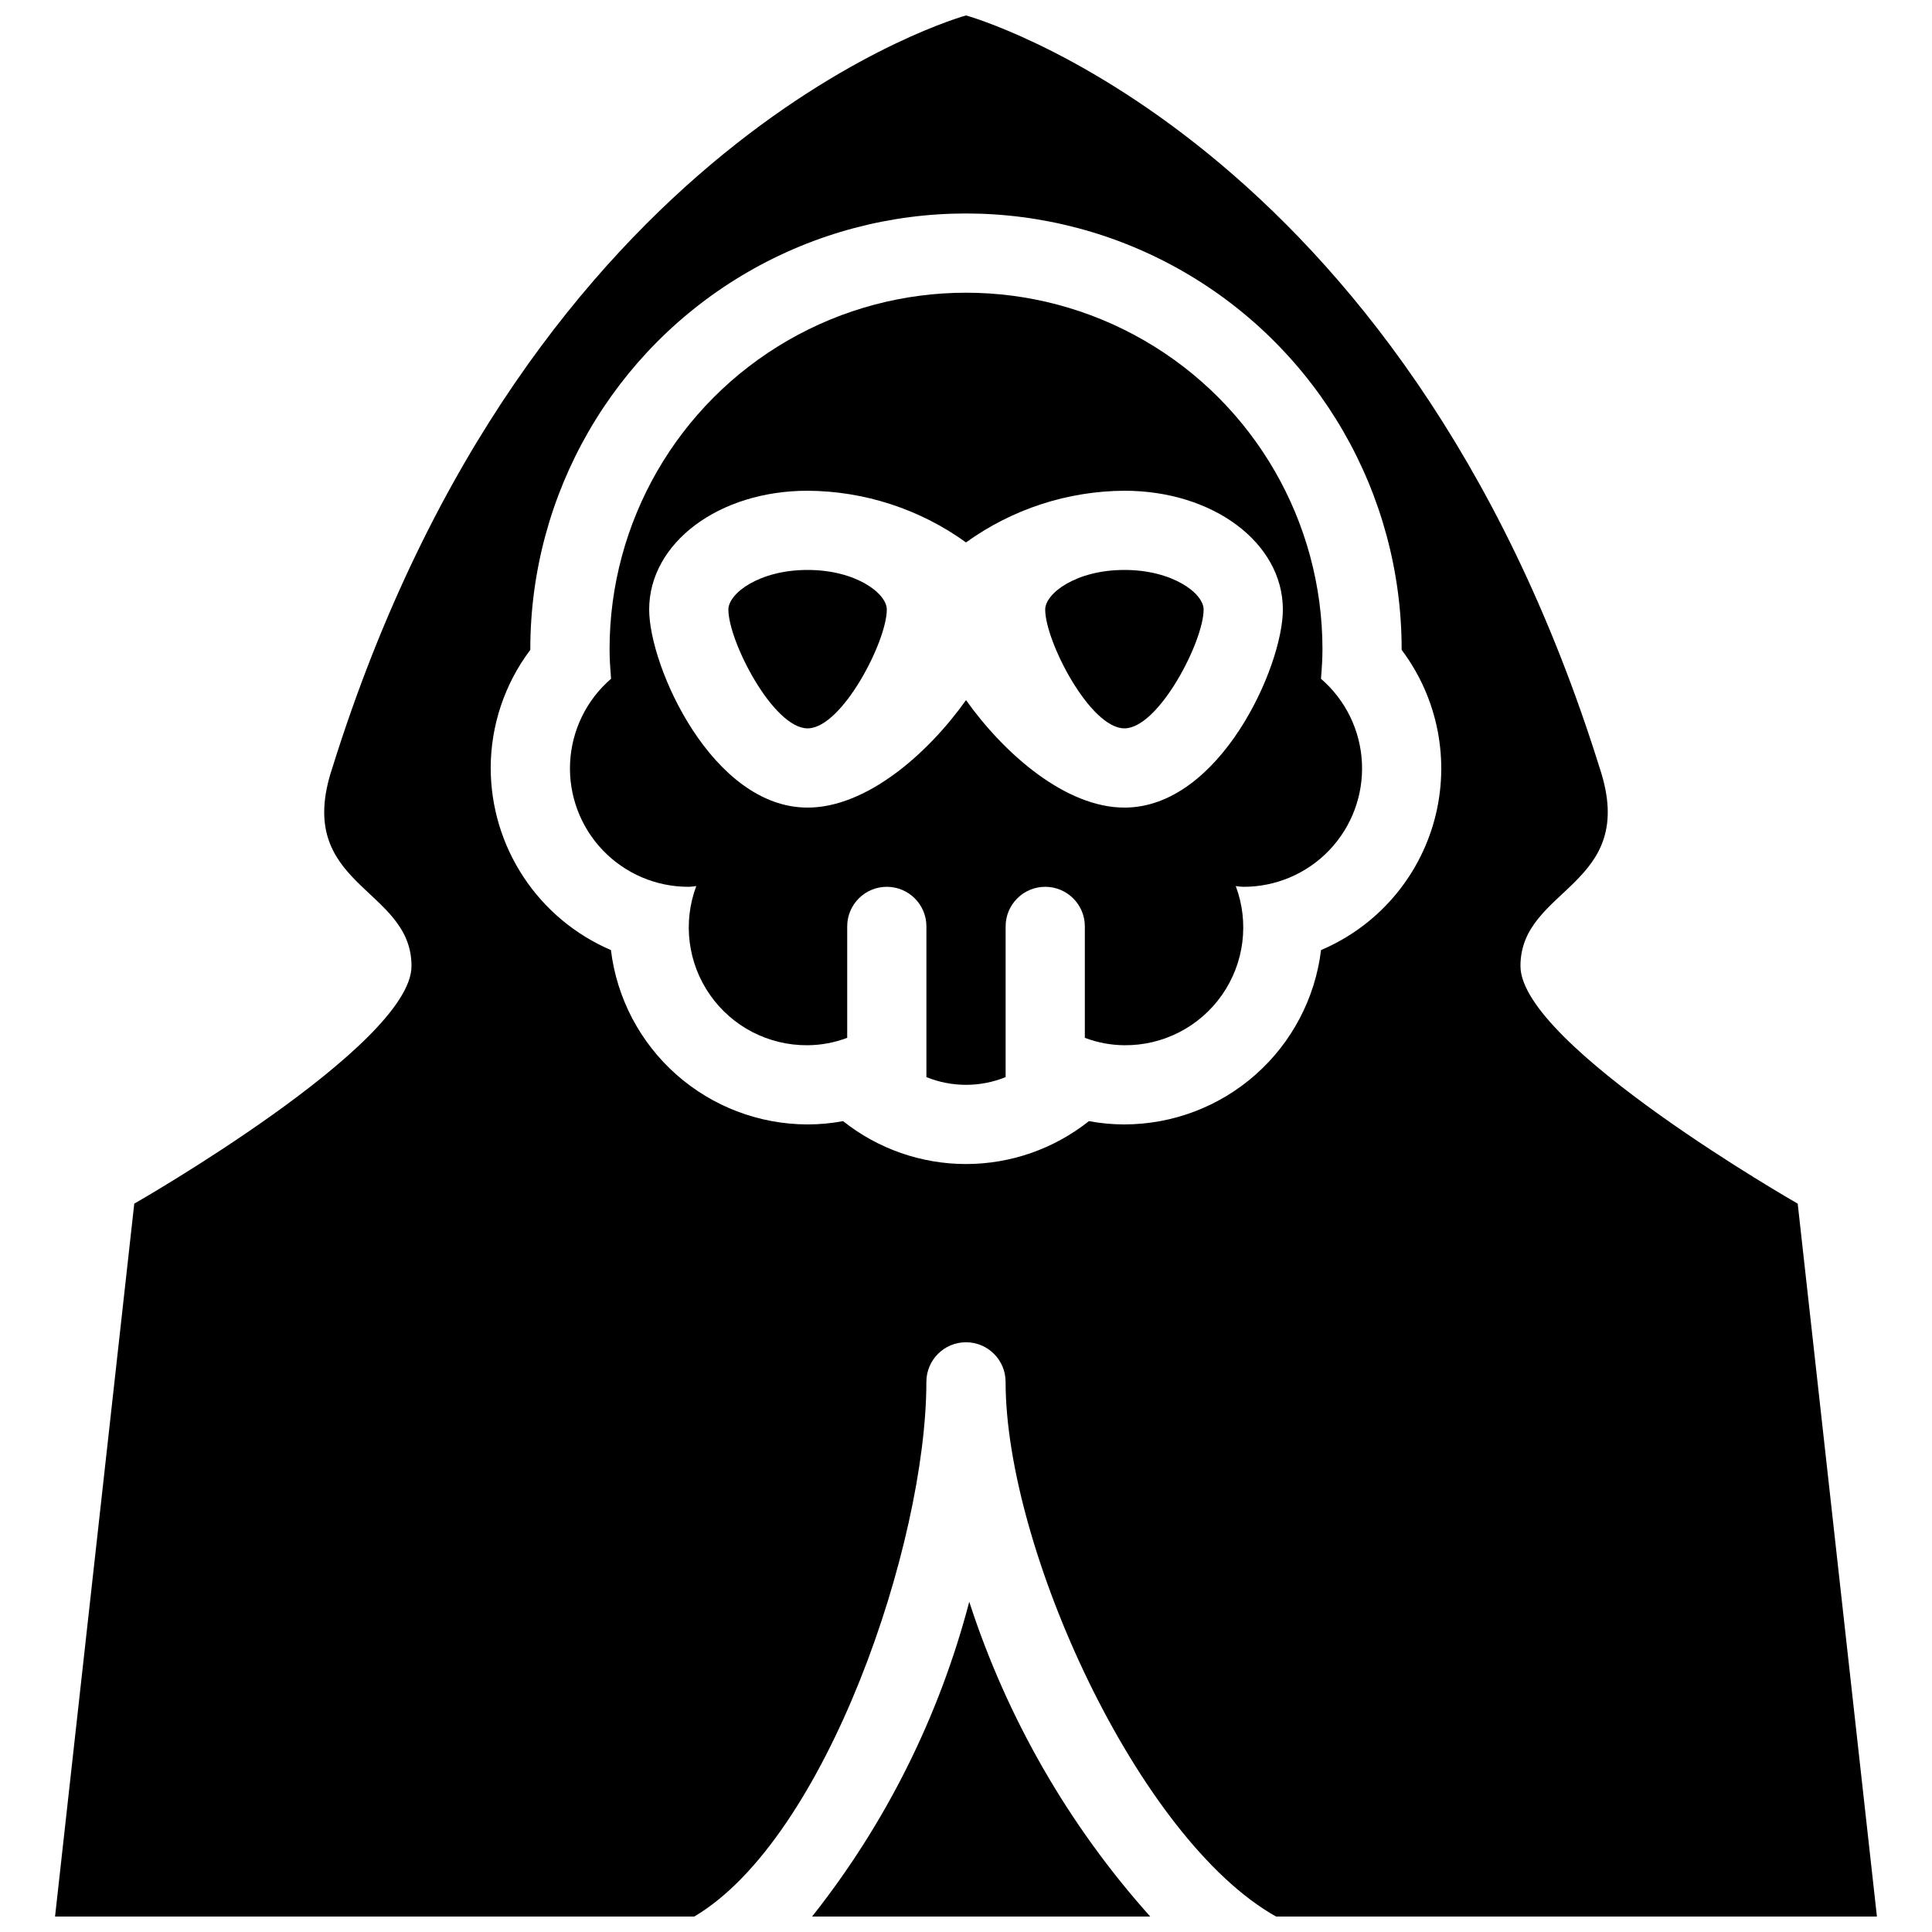
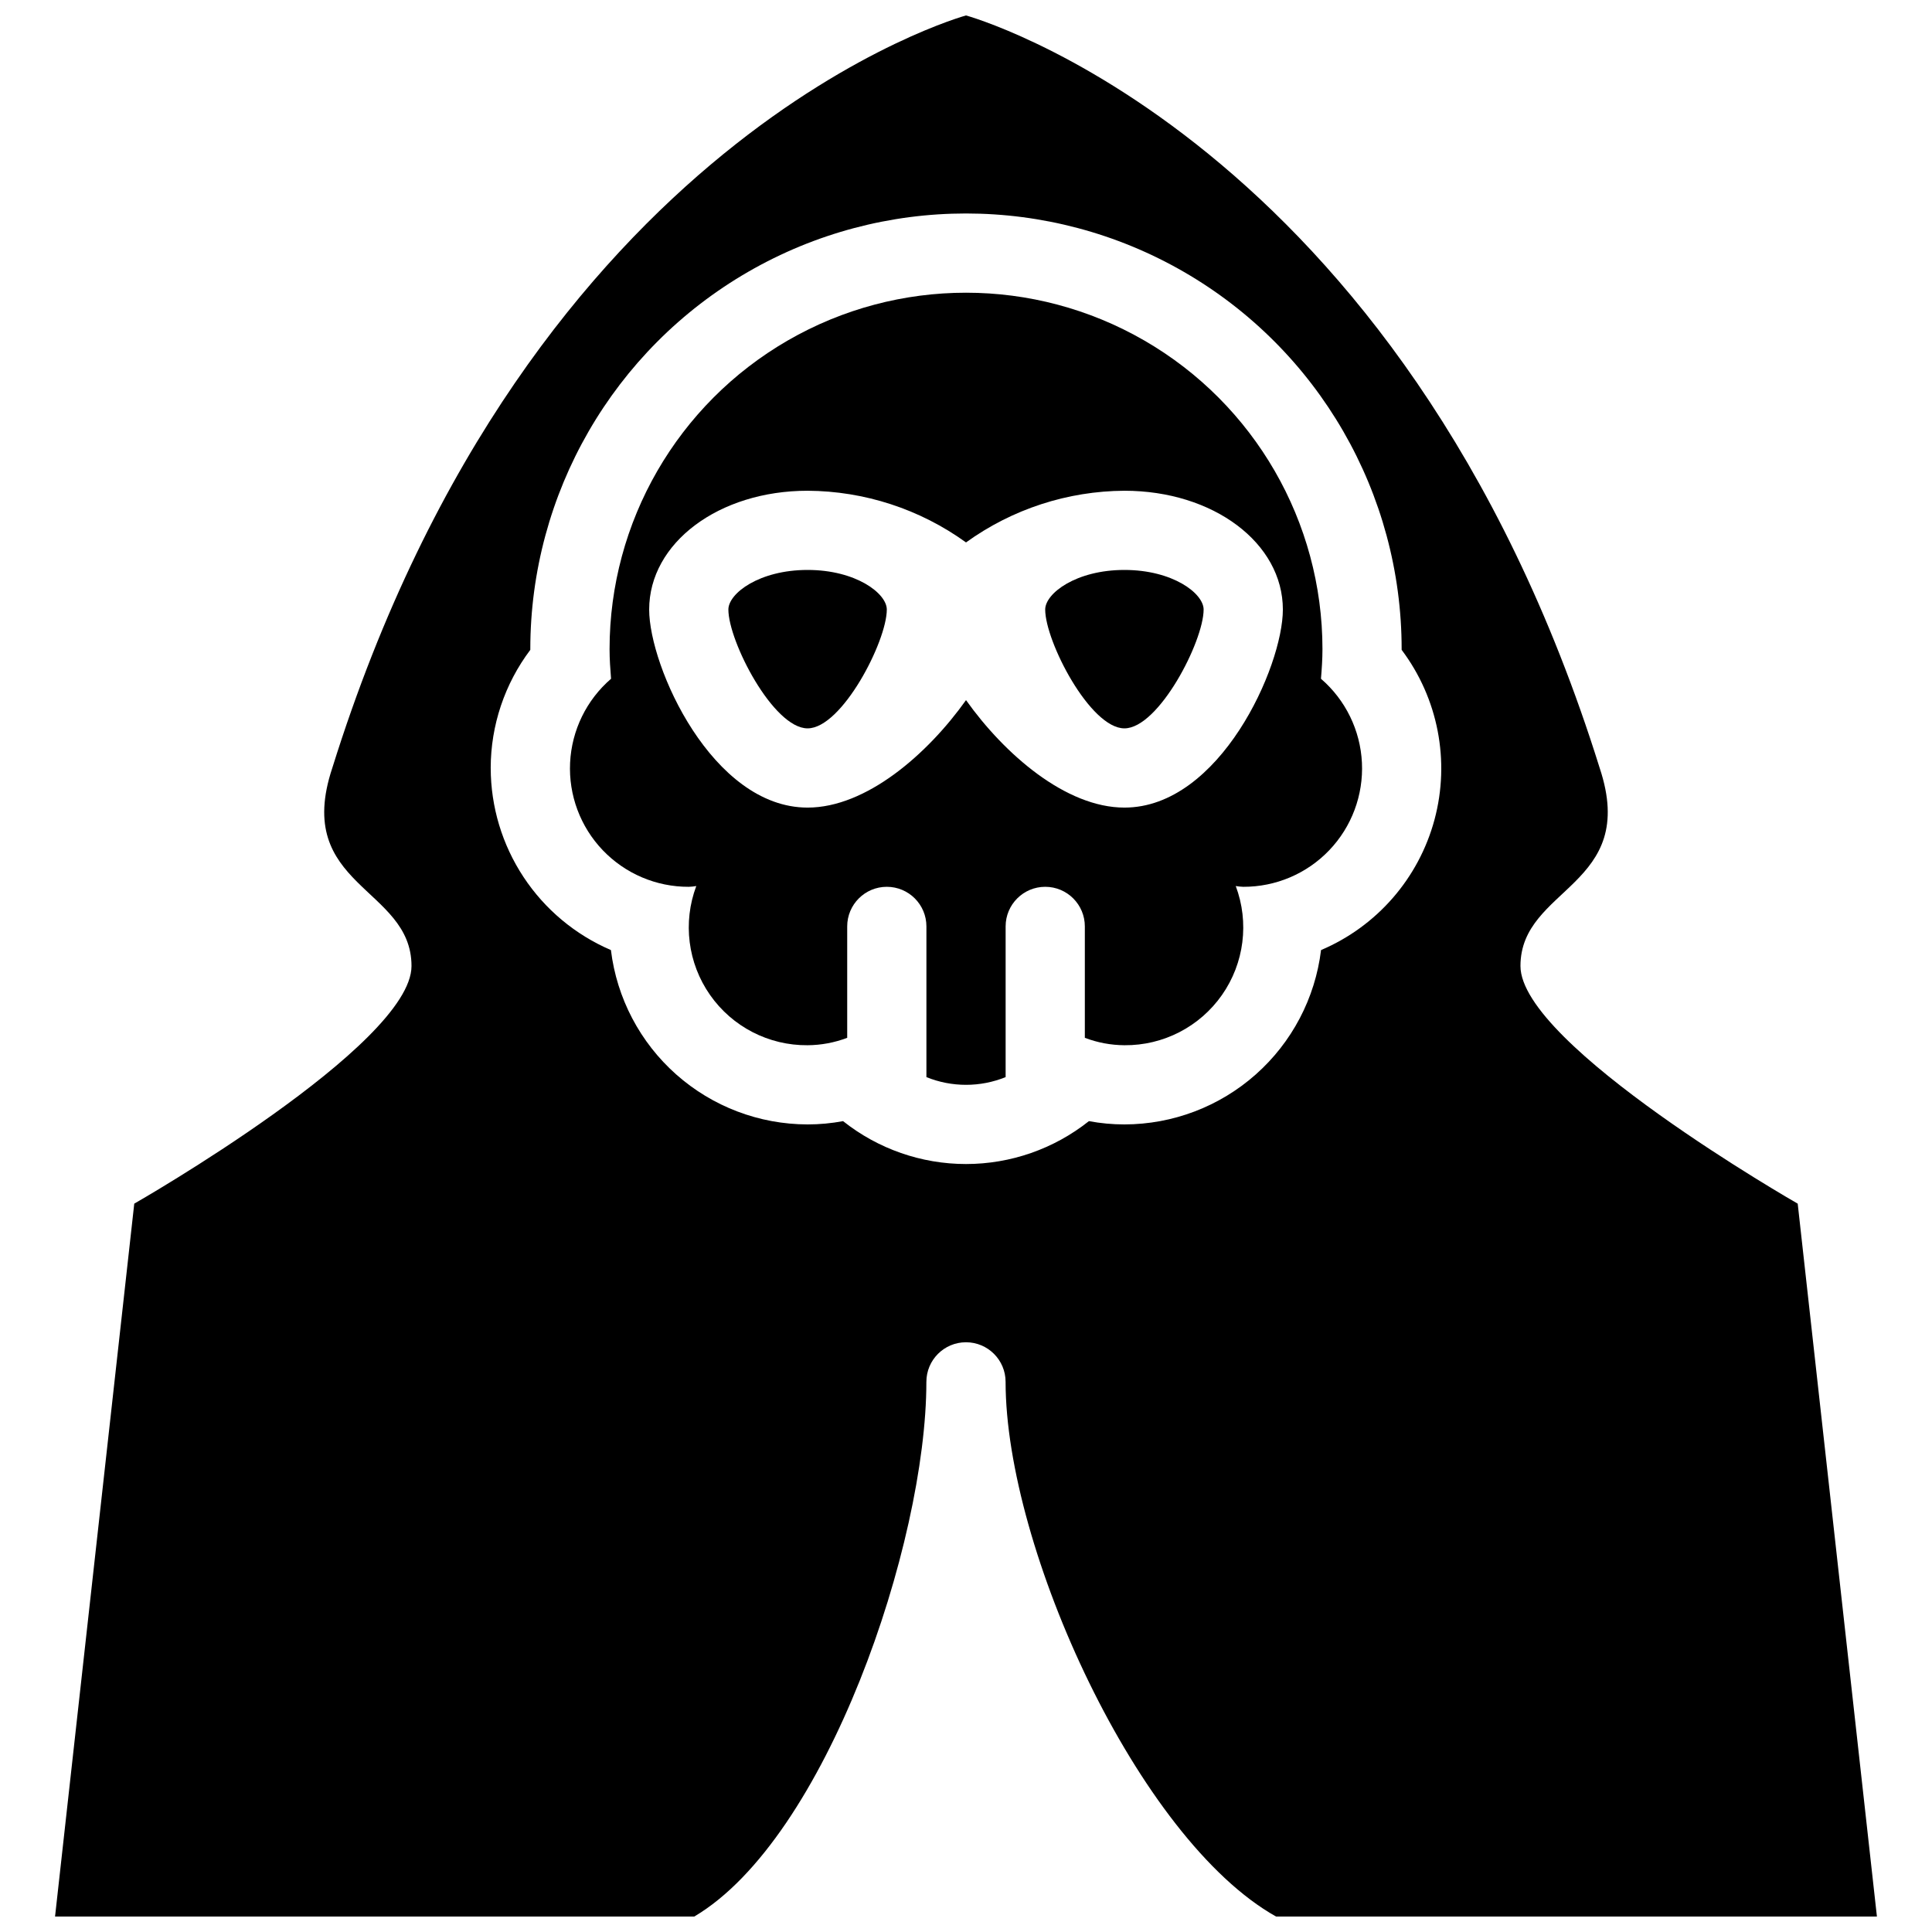
<svg xmlns="http://www.w3.org/2000/svg" width="800px" height="800px" version="1.1" viewBox="144 144 512 512">
  <defs>
    <clipPath id="b">
-       <path d="m359 568h90v83.902h-90z" />
-     </clipPath>
+       </clipPath>
    <clipPath id="a">
      <path d="m158 148.09h484v503.81h-484z" />
    </clipPath>
  </defs>
  <path d="m441.98 295.04c-12.812 0-20.992 6.215-20.992 10.496 0 8.43 11.898 31.488 20.992 31.488 9.09 0 20.992-23.059 20.992-31.488 0-4.281-8.18-10.496-20.992-10.496z" />
  <path d="m358.02 295.04c-12.812 0-20.992 6.215-20.992 10.496 0 8.43 11.898 31.488 20.992 31.488 9.09 0 20.992-23.059 20.992-31.488 0-4.281-8.18-10.496-20.992-10.496z" />
  <path d="m494.07 323.88c0.215-2.594 0.395-5.195 0.395-7.844 0-33.75-18.004-64.934-47.23-81.809-29.227-16.875-65.238-16.875-94.465 0s-47.23 48.059-47.23 81.809c0 2.648 0.184 5.25 0.395 7.844-6.516 5.617-10.441 13.66-10.855 22.254-0.414 8.59 2.719 16.977 8.664 23.191 5.949 6.219 14.188 9.719 22.789 9.688 0.668-0.023 1.332-0.09 1.988-0.203-3.613 9.633-2.254 20.43 3.644 28.859 5.894 8.434 15.566 13.418 25.855 13.328 3.586-0.023 7.141-0.688 10.496-1.965v-29.523c0-5.797 4.699-10.496 10.496-10.496 5.797 0 10.496 4.699 10.496 10.496v39.941-0.004c6.731 2.727 14.258 2.727 20.992 0v-39.938c0-5.797 4.699-10.496 10.496-10.496 5.797 0 10.496 4.699 10.496 10.496v29.527-0.004c3.352 1.277 6.906 1.941 10.496 1.965 10.285 0.09 19.957-4.894 25.855-13.328 5.894-8.43 7.258-19.227 3.641-28.859 0.656 0.113 1.324 0.18 1.992 0.203 8.602 0.031 16.84-3.469 22.785-9.688 5.945-6.215 9.078-14.602 8.664-23.191-0.414-8.594-4.34-16.637-10.855-22.254zm-52.082 34.141c-15.516 0-31.75-14.102-41.984-28.48-10.234 14.379-26.469 28.48-41.984 28.48-25.258 0-41.984-37.348-41.984-52.48 0-17.656 18.441-31.488 41.984-31.488 15.078 0.082 29.754 4.871 41.984 13.695 12.227-8.824 26.902-13.613 41.984-13.695 23.543 0 41.984 13.832 41.984 31.488-0.004 15.133-16.73 52.48-41.984 52.48z" />
  <g clip-path="url(#b)">
-     <path d="m359.21 651.9h89.613c-21.625-24.16-37.961-52.57-47.961-83.414-7.953 30.391-22.141 58.797-41.652 83.414z" />
-   </g>
+     </g>
  <g clip-path="url(#a)">
    <path d="m389.5 510.21c0-5.797 4.699-10.496 10.496-10.496s10.496 4.699 10.496 10.496c0 44.039 35.129 121.2 71.691 141.7h159.22l-20.992-188.93s-73.473-41.984-73.473-62.977 31.488-20.992 20.992-52.48c-52.48-167.94-167.93-199.43-167.93-199.43s-115.46 31.488-167.94 199.43c-10.496 31.488 20.992 31.488 20.992 52.48s-73.473 62.977-73.473 62.977l-20.992 188.93h169.39c34.957-20.664 61.52-98.844 61.52-141.7zm-115.46-162.69c0.016-11.297 3.699-22.277 10.496-31.301v-0.188c0-41.25 22.004-79.363 57.727-99.988 35.723-20.625 79.734-20.625 115.46 0 35.723 20.625 57.727 58.738 57.727 99.988v0.191-0.004c9.668 12.859 12.879 29.449 8.711 44.984-4.172 15.535-15.262 28.285-30.07 34.574-1.551 12.73-7.707 24.461-17.305 32.969-9.598 8.512-21.977 13.219-34.805 13.238-3.16 0-6.309-0.293-9.41-0.871-9.262 7.359-20.746 11.367-32.574 11.367-11.832 0-23.312-4.008-32.574-11.367-3.106 0.578-6.254 0.871-9.41 0.871-12.828-0.02-25.211-4.727-34.809-13.238-9.598-8.508-15.754-20.238-17.305-32.969-9.445-4.051-17.5-10.777-23.16-19.355-5.664-8.578-8.688-18.625-8.695-28.902z" />
  </g>
</svg>